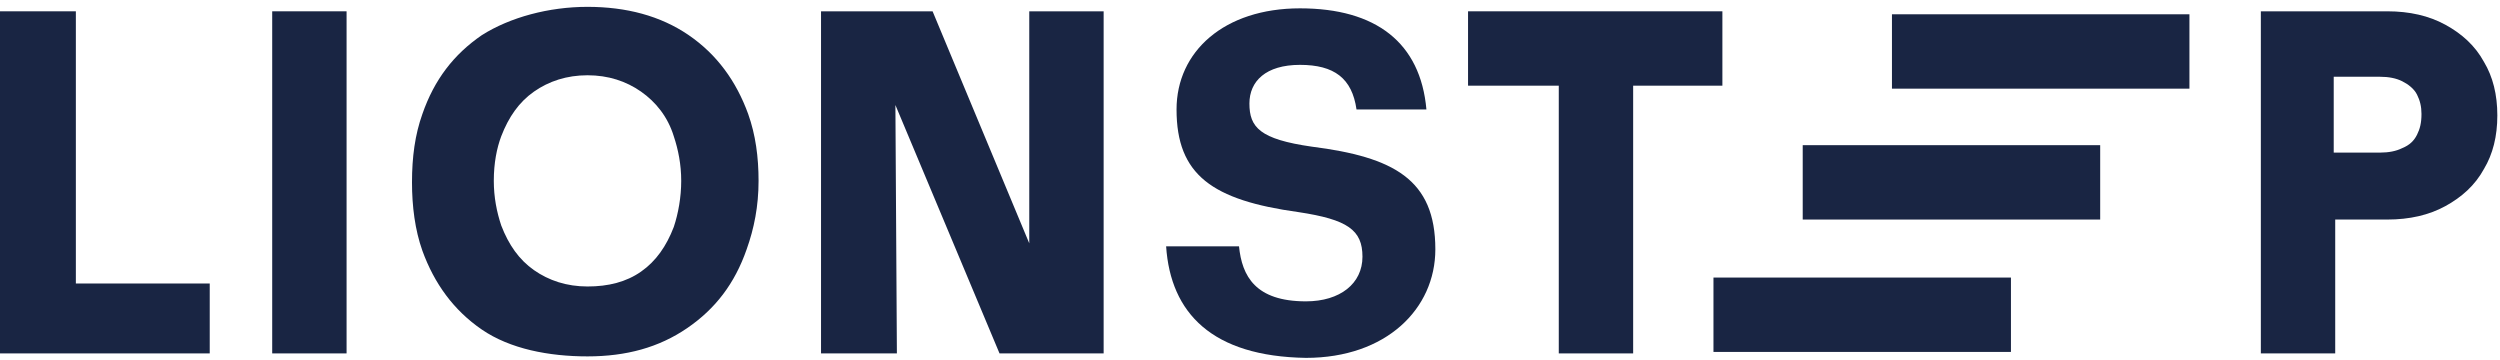
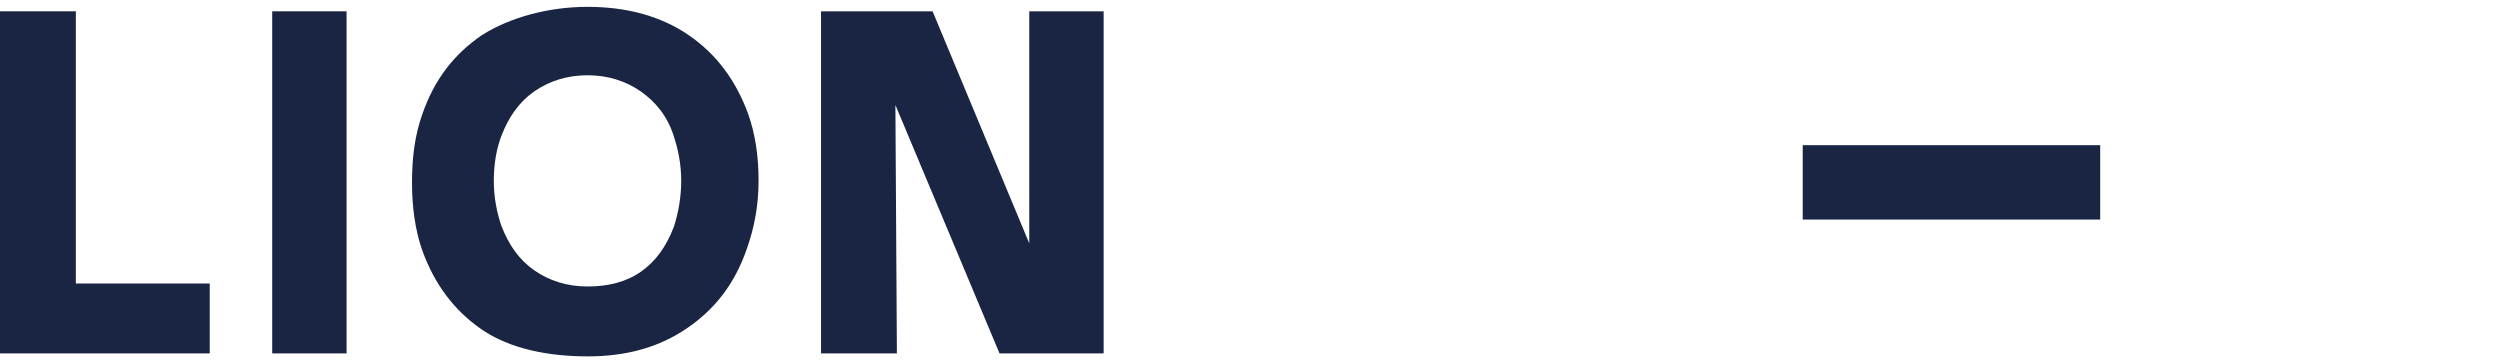
<svg xmlns="http://www.w3.org/2000/svg" width="292" height="42" viewBox="0 0 292 42">
  <g fill="#192543" fill-rule="evenodd" transform="translate(0 .8)">
-     <polygon fill-rule="nonzero" points="255.726 .869 220.98 .869 220.98 9.555 255.726 9.555" />
    <polygon fill-rule="nonzero" points="245.302 16.156 210.557 16.156 210.557 24.843 245.302 24.843" />
-     <polygon fill-rule="nonzero" points="234.879 31.619 200.133 31.619 200.133 40.305 234.879 40.305" />
-     <path d="M290.126,6.428 C289.083,4.517 287.52,3.127 285.609,2.084 C283.698,1.042 281.439,0.521 278.834,0.521 L264.067,0.521 L264.067,40.478 L272.753,40.478 L272.753,24.843 L278.834,24.843 C281.439,24.843 283.698,24.322 285.609,23.279 C287.52,22.237 289.083,20.847 290.126,18.936 C291.168,17.199 291.689,15.114 291.689,12.682 C291.689,10.25 291.168,8.165 290.126,6.428 Z M282.308,14.94 C281.961,15.635 281.439,16.156 280.571,16.504 C279.876,16.851 279.007,17.025 277.965,17.025 L272.579,17.025 L272.579,8.165 L277.965,8.165 C279.007,8.165 279.876,8.339 280.571,8.686 C281.266,9.034 281.961,9.555 282.308,10.25 C282.656,10.945 282.829,11.639 282.829,12.508 C282.829,13.55 282.656,14.245 282.308,14.94 Z" />
-     <polygon points="171.468 .521 201.175 .521 201.175 9.207 190.752 9.207 190.752 40.478 182.065 40.478 182.065 9.207 171.468 9.207" />
    <polygon points="104.757 40.478 95.896 40.478 95.896 .521 108.926 .521 120.218 27.622 120.218 .521 128.905 .521 128.905 40.478 116.744 40.478 104.583 11.466" />
    <path d="M87.384,12.508 C85.994,8.686 83.736,5.559 80.435,3.301 C77.134,1.042 73.138,0 68.621,0 C64.104,0 59.587,1.216 56.286,3.301 C52.986,5.559 50.727,8.513 49.337,12.508 C48.469,14.941 48.121,17.547 48.121,20.5 C48.121,23.28 48.469,26.059 49.337,28.491 C50.727,32.313 52.986,35.441 56.286,37.699 C59.587,39.957 64.104,40.826 68.621,40.826 C73.138,40.826 76.96,39.784 80.261,37.525 C83.562,35.267 85.82,32.313 87.21,28.318 C88.079,25.885 88.6,23.28 88.6,20.326 C88.6,17.547 88.252,14.941 87.384,12.508 Z M78.697,25.712 C77.829,27.97 76.613,29.708 74.875,30.924 C73.138,32.14 71.053,32.661 68.621,32.661 C66.189,32.661 64.104,31.966 62.367,30.75 C60.63,29.534 59.414,27.796 58.545,25.538 C58.024,23.974 57.676,22.237 57.676,20.326 C57.676,18.241 58.024,16.504 58.545,15.114 C59.414,12.856 60.63,11.119 62.367,9.902 C64.104,8.686 66.189,7.991 68.621,7.991 C71.053,7.991 73.138,8.686 74.875,9.902 C76.613,11.119 78.003,12.856 78.697,15.114 C79.219,16.678 79.566,18.415 79.566,20.326 C79.566,22.237 79.219,24.148 78.697,25.712 Z" />
    <polygon fill-rule="nonzero" points="40.48 .521 31.794 .521 31.794 40.478 40.48 40.478" />
    <polygon points="24.322 40.478 0 40.478 0 .521 8.86 .521 8.86 32.313 24.496 32.313 24.496 40.478" />
-     <path fill-rule="nonzero" d="M136.203,27.97 L144.716,27.97 C145.064,31.445 146.627,34.398 152.534,34.398 C156.53,34.398 159.136,32.314 159.136,29.186 C159.136,26.059 157.398,24.843 151.665,23.975 C141.589,22.585 137.42,19.631 137.42,11.987 C137.42,5.212 142.979,0.174 151.839,0.174 C160.699,0.174 165.911,4.17 166.606,11.987 L158.441,11.987 C157.919,8.339 155.835,6.776 151.839,6.776 C147.843,6.776 145.932,8.687 145.932,11.293 C145.932,14.072 147.148,15.462 153.229,16.331 C162.784,17.547 167.648,20.153 167.648,28.318 C167.648,35.267 161.915,41 152.534,41 C141.589,40.826 136.725,35.788 136.203,27.97 Z" />
  </g>
</svg>